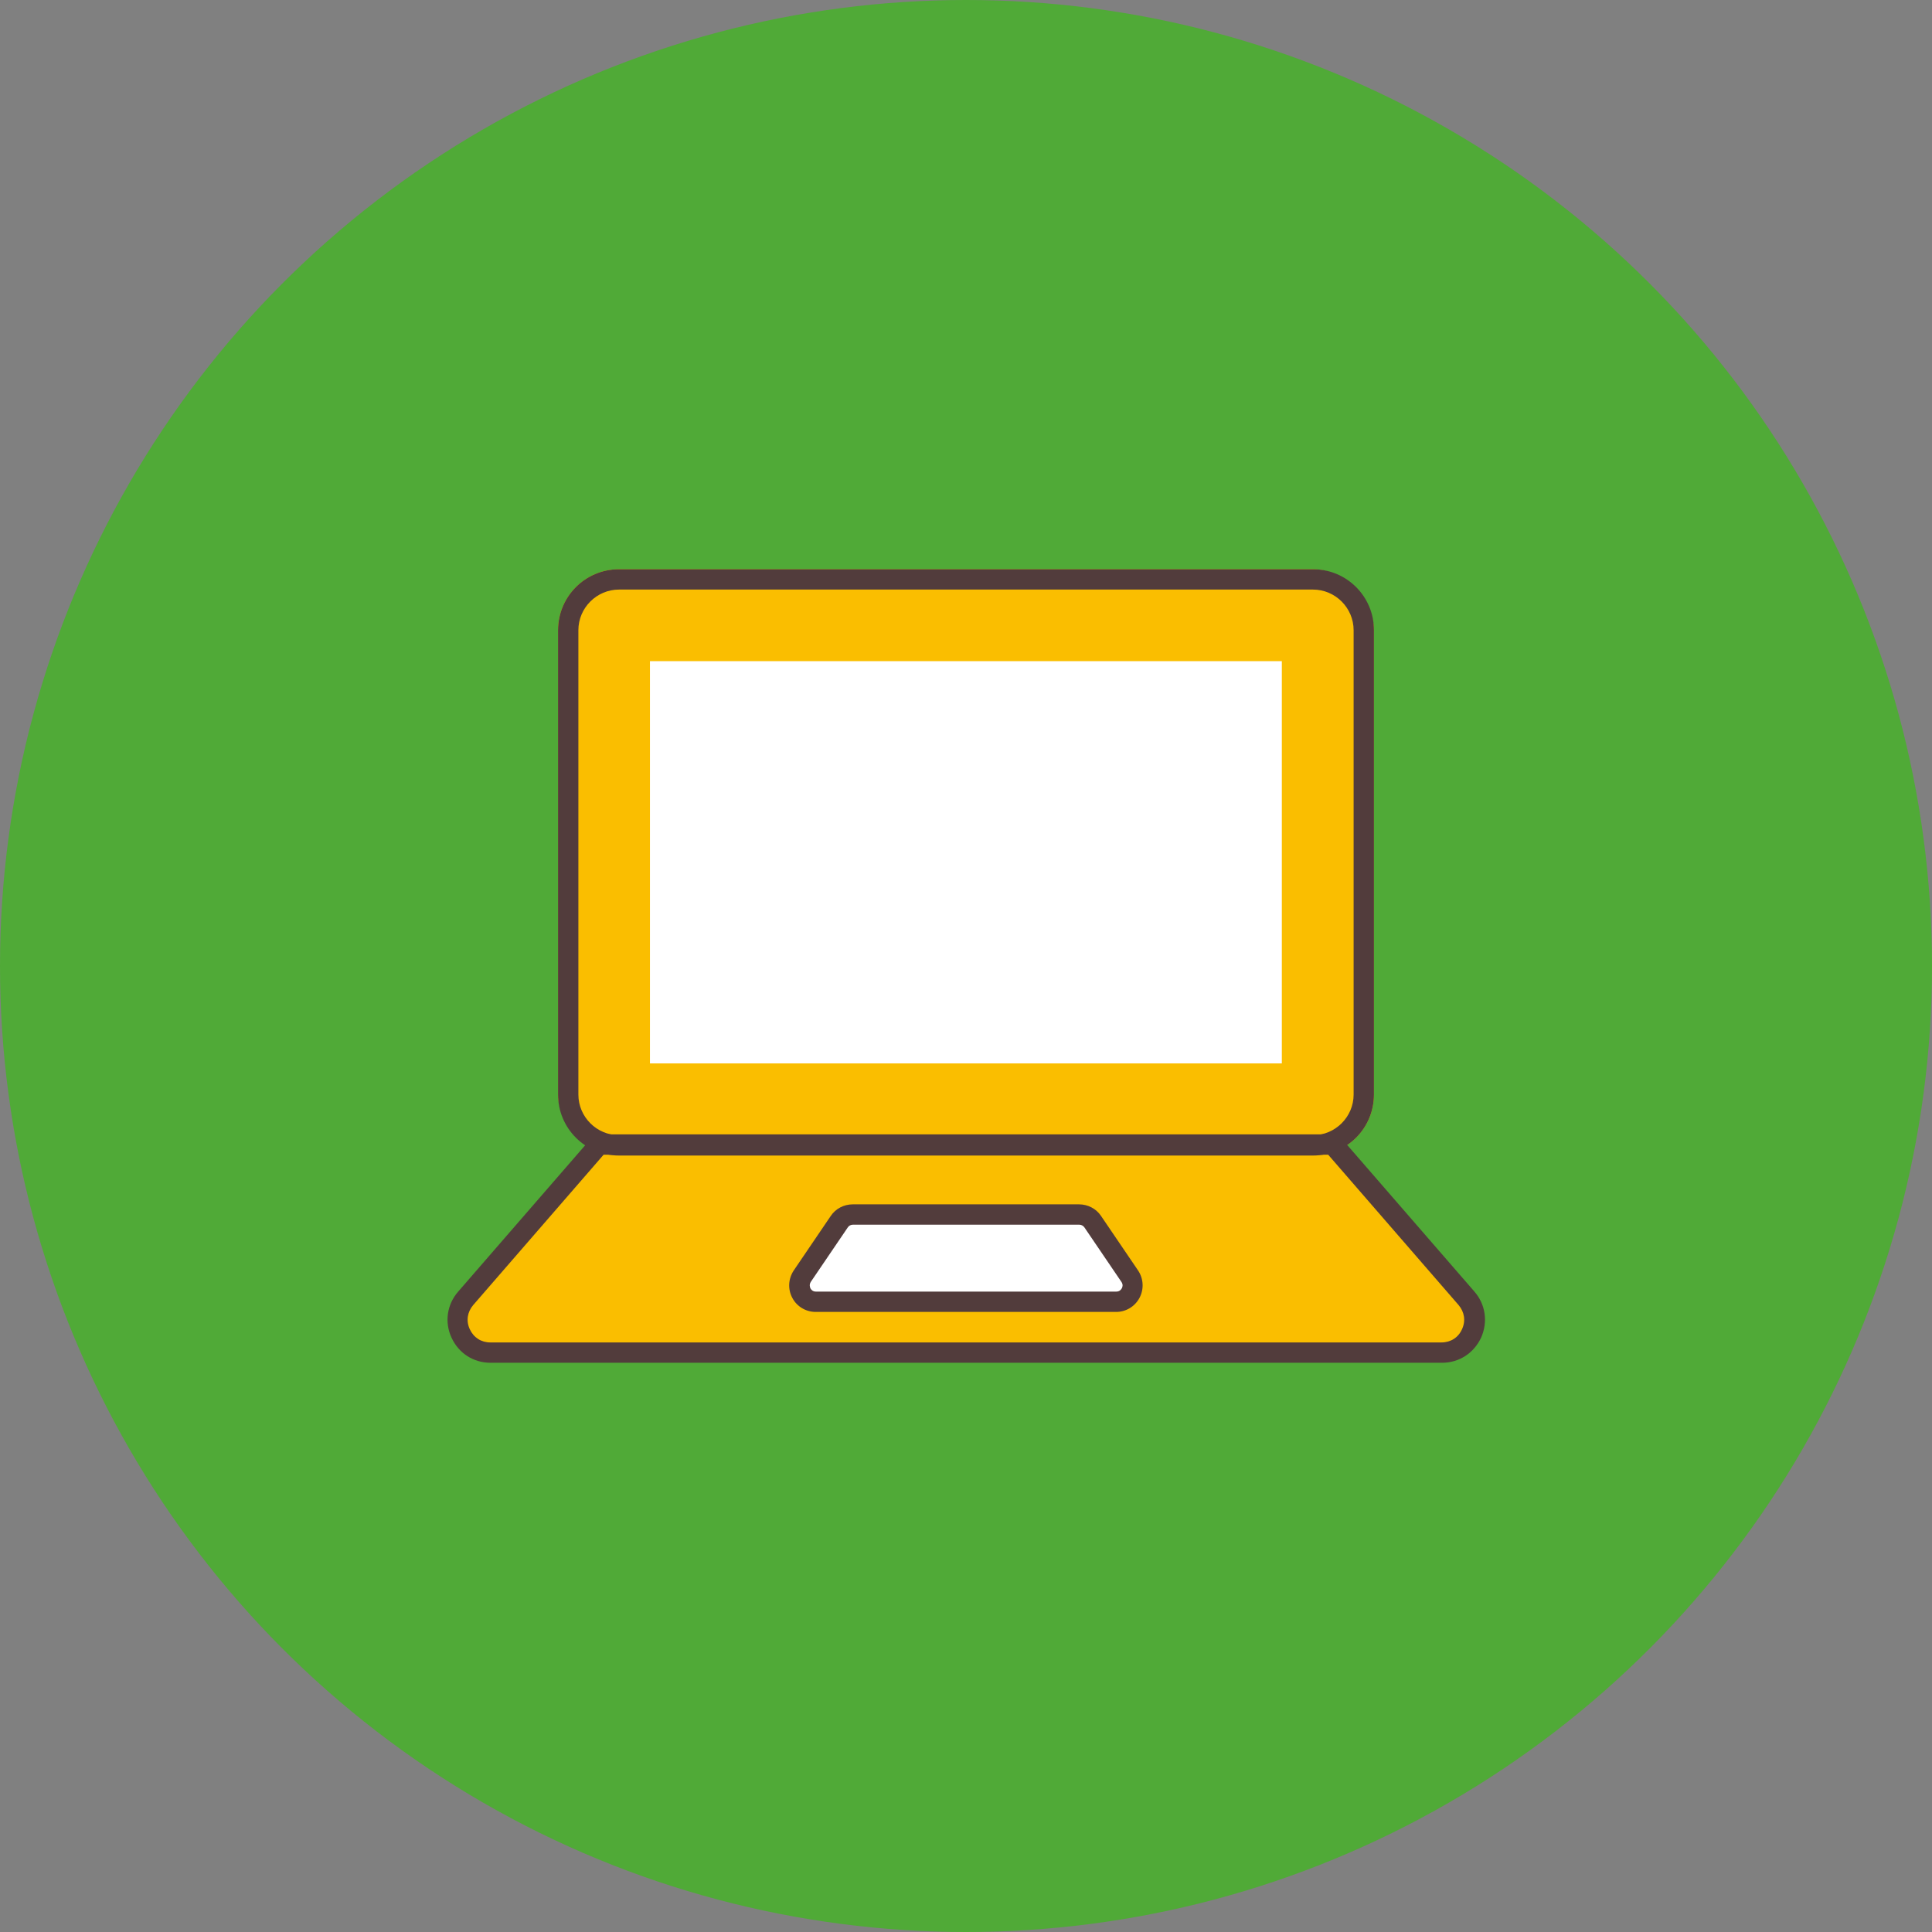
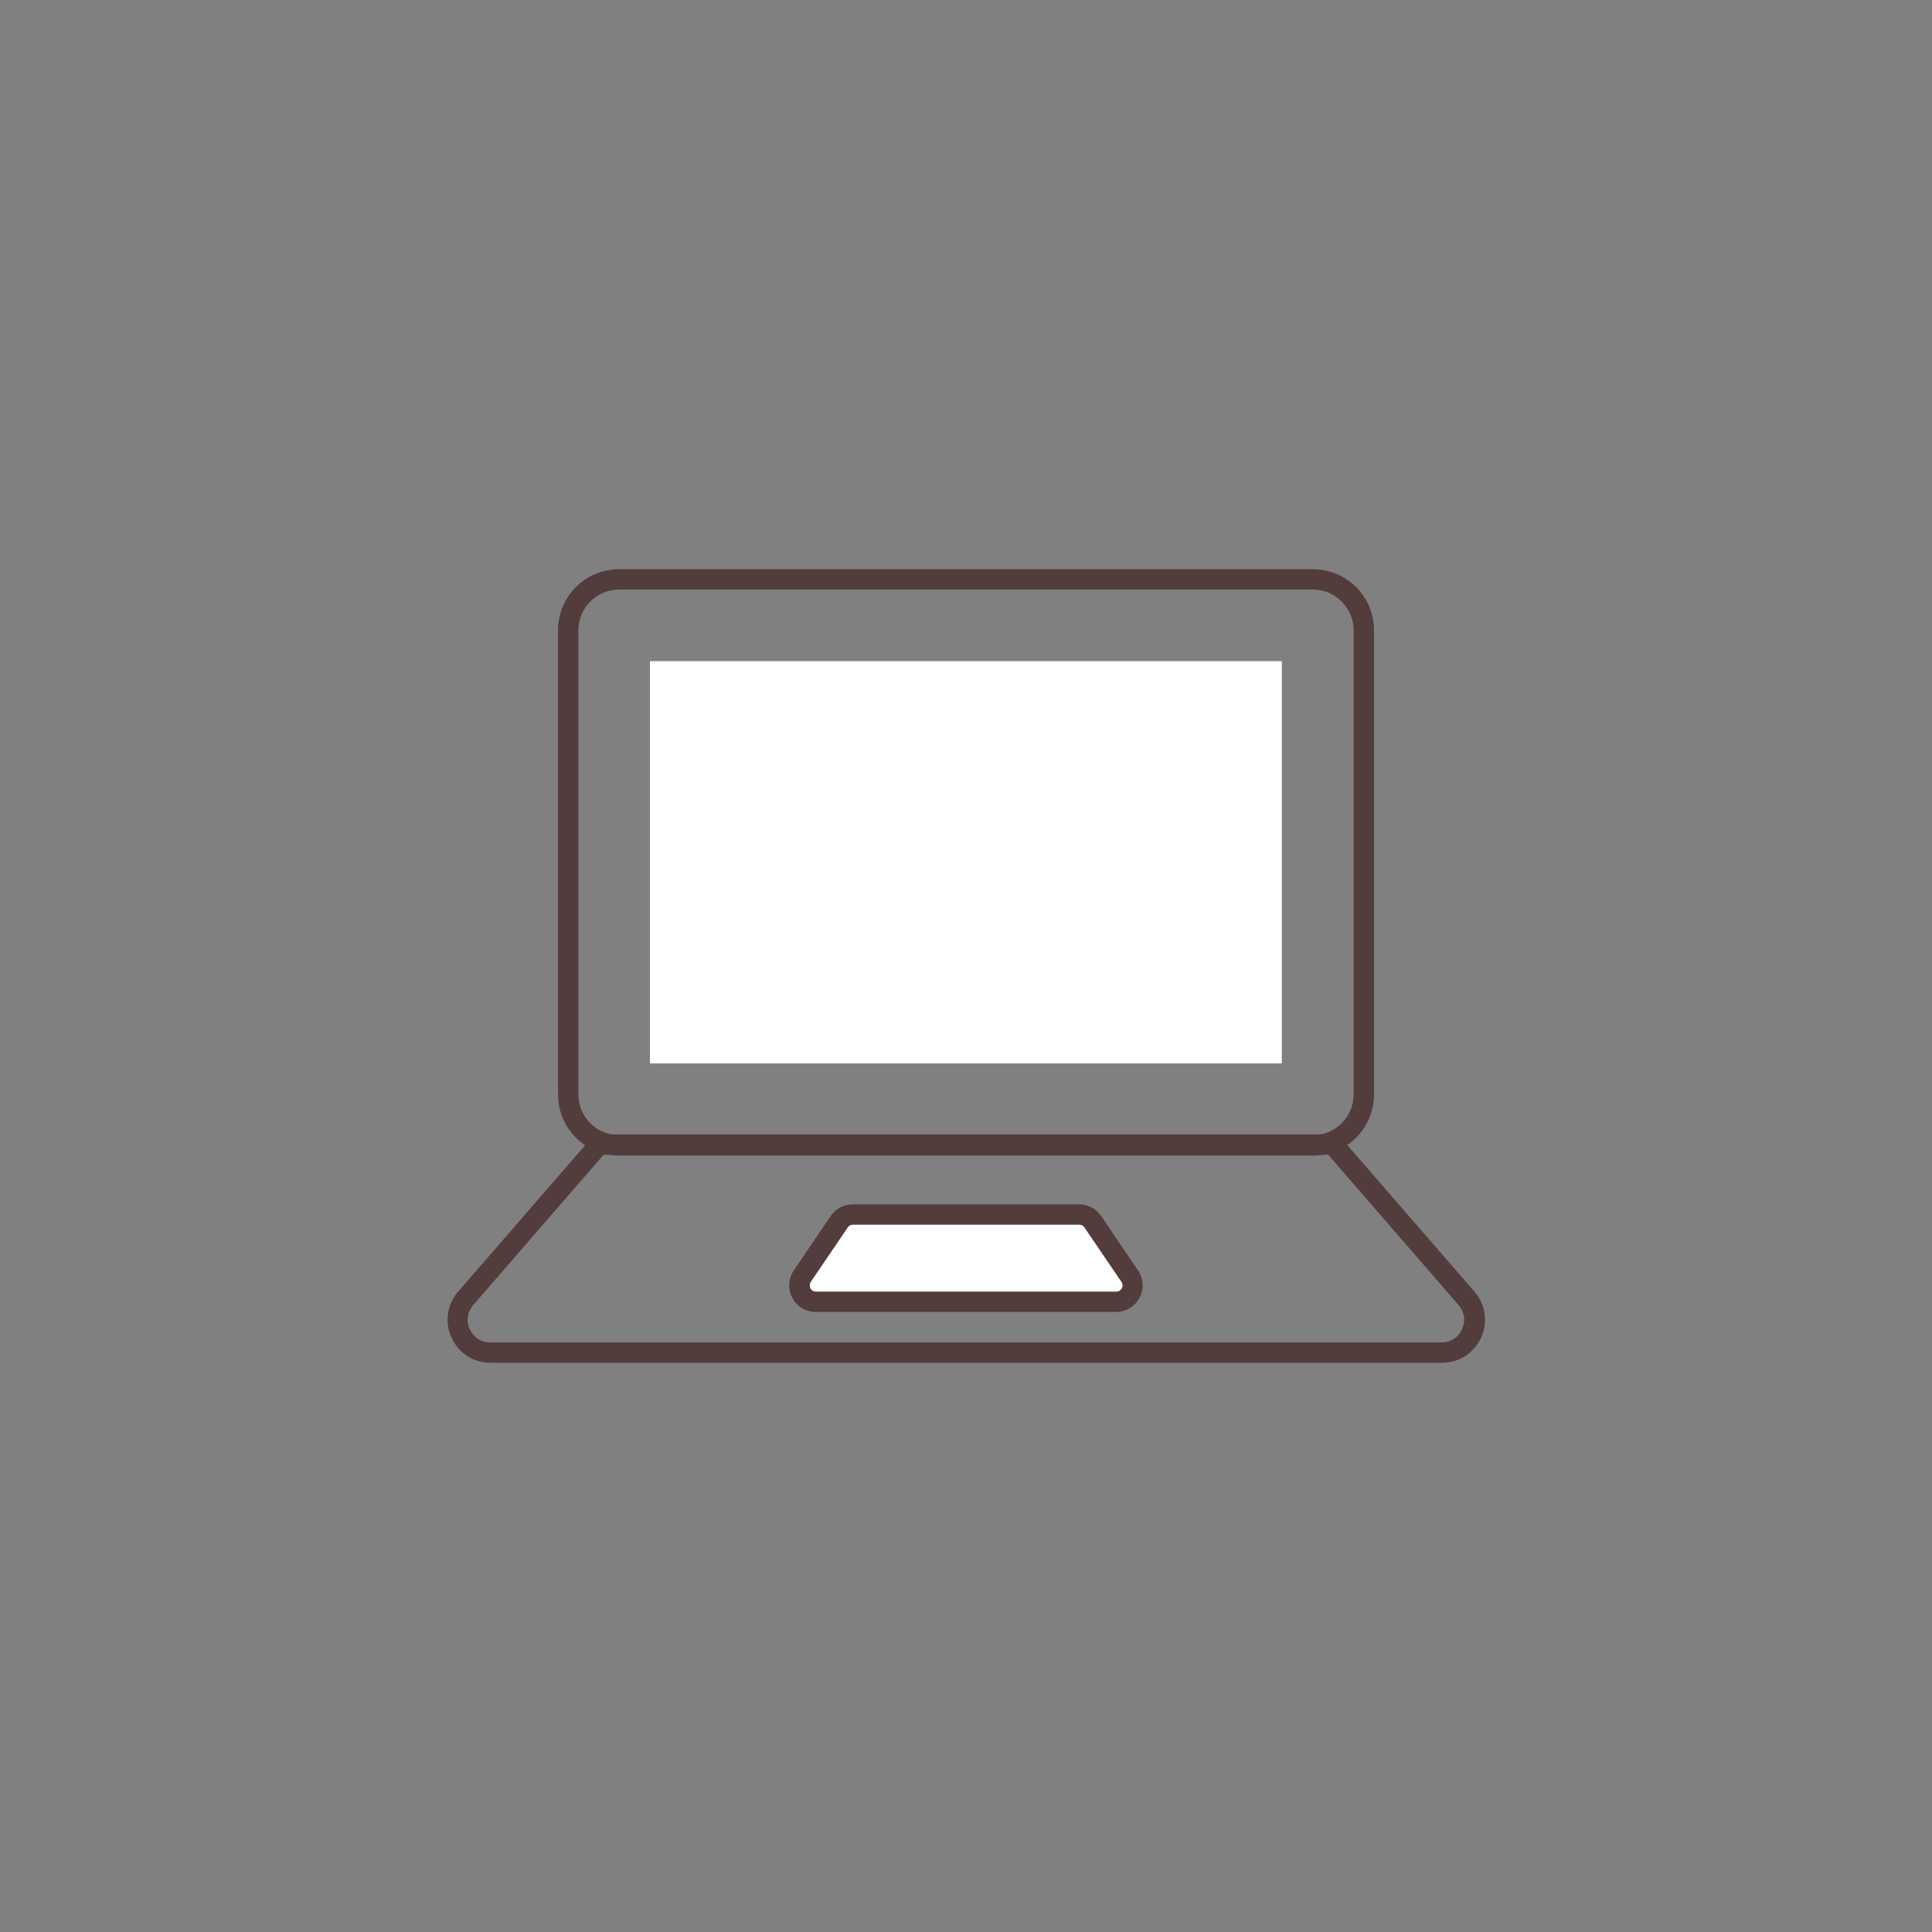
<svg xmlns="http://www.w3.org/2000/svg" id="_レイヤー_2" viewBox="0 0 95 95">
  <rect x="0" y="0" width="95" height="95" fill="#808080" stroke="none" />
  <defs>
    <style>.cls-1{fill:#523c3c;}.cls-2{fill:#fff;}.cls-3{fill:#fabe00;}.cls-4{fill:#50aa37;}</style>
  </defs>
  <g id="_レイヤー_1-2">
-     <circle class="cls-4" cx="47.5" cy="47.5" r="47.5" />
-     <rect class="cls-3" x="27.44" y="27.99" width="40.12" height="28.83" rx="3" ry="3" />
-     <path class="cls-3" d="M70.88,66.51H24.12c-1.38,0-2.12-1.62-1.22-2.67l6.56-7.57h36.09l6.56,7.57c.91,1.04.16,2.67-1.22,2.67Z" />
    <path class="cls-1" d="M70.88,67.01H24.12c-.84,0-1.57-.47-1.92-1.24-.35-.76-.22-1.63.33-2.26l6.56-7.56c.09-.11.23-.17.38-.17h36.09c.14,0,.28.06.38.17l6.56,7.56c.55.63.67,1.5.33,2.26-.35.76-1.08,1.24-1.92,1.24ZM29.68,56.78l-6.41,7.39c-.29.34-.36.78-.17,1.19.19.41.56.65,1.01.65h46.77c.45,0,.83-.24,1.01-.65.19-.41.12-.85-.17-1.19l-6.41-7.39H29.68Z" />
    <path class="cls-2" d="M54.88,64.01h-14.77c-.65,0-1.03-.72-.67-1.26l1.82-2.68c.15-.22.4-.35.67-.35h11.13c.27,0,.52.13.67.35l1.82,2.68c.36.54-.02,1.26-.67,1.26Z" />
    <path class="cls-1" d="M54.88,64.51h-14.77c-.49,0-.93-.27-1.15-.69-.23-.43-.2-.94.07-1.35l1.82-2.68c.24-.36.65-.57,1.08-.57h11.13c.43,0,.84.21,1.08.57l1.82,2.68c.27.4.3.92.07,1.35-.23.43-.67.69-1.15.69ZM41.94,60.22c-.1,0-.2.05-.25.13l-1.82,2.68c-.09.14-.04.27-.02.32.03.05.1.16.27.16h14.77c.17,0,.24-.11.27-.16.03-.05.08-.18-.02-.32l-1.82-2.68c-.06-.08-.15-.13-.25-.13h-11.13Z" />
    <path class="cls-1" d="M64.56,28.99c1.1,0,2,.9,2,2v22.83c0,1.1-.9,2-2,2H30.44c-1.1,0-2-.9-2-2v-22.83c0-1.1.9-2,2-2h34.12M64.56,27.99H30.44c-1.66,0-3,1.34-3,3v22.83c0,1.66,1.34,3,3,3h34.12c1.66,0,3-1.34,3-3v-22.83c0-1.66-1.34-3-3-3h0Z" />
    <rect class="cls-2" x="31.96" y="32.51" width="31.07" height="19.78" />
  </g>
</svg>